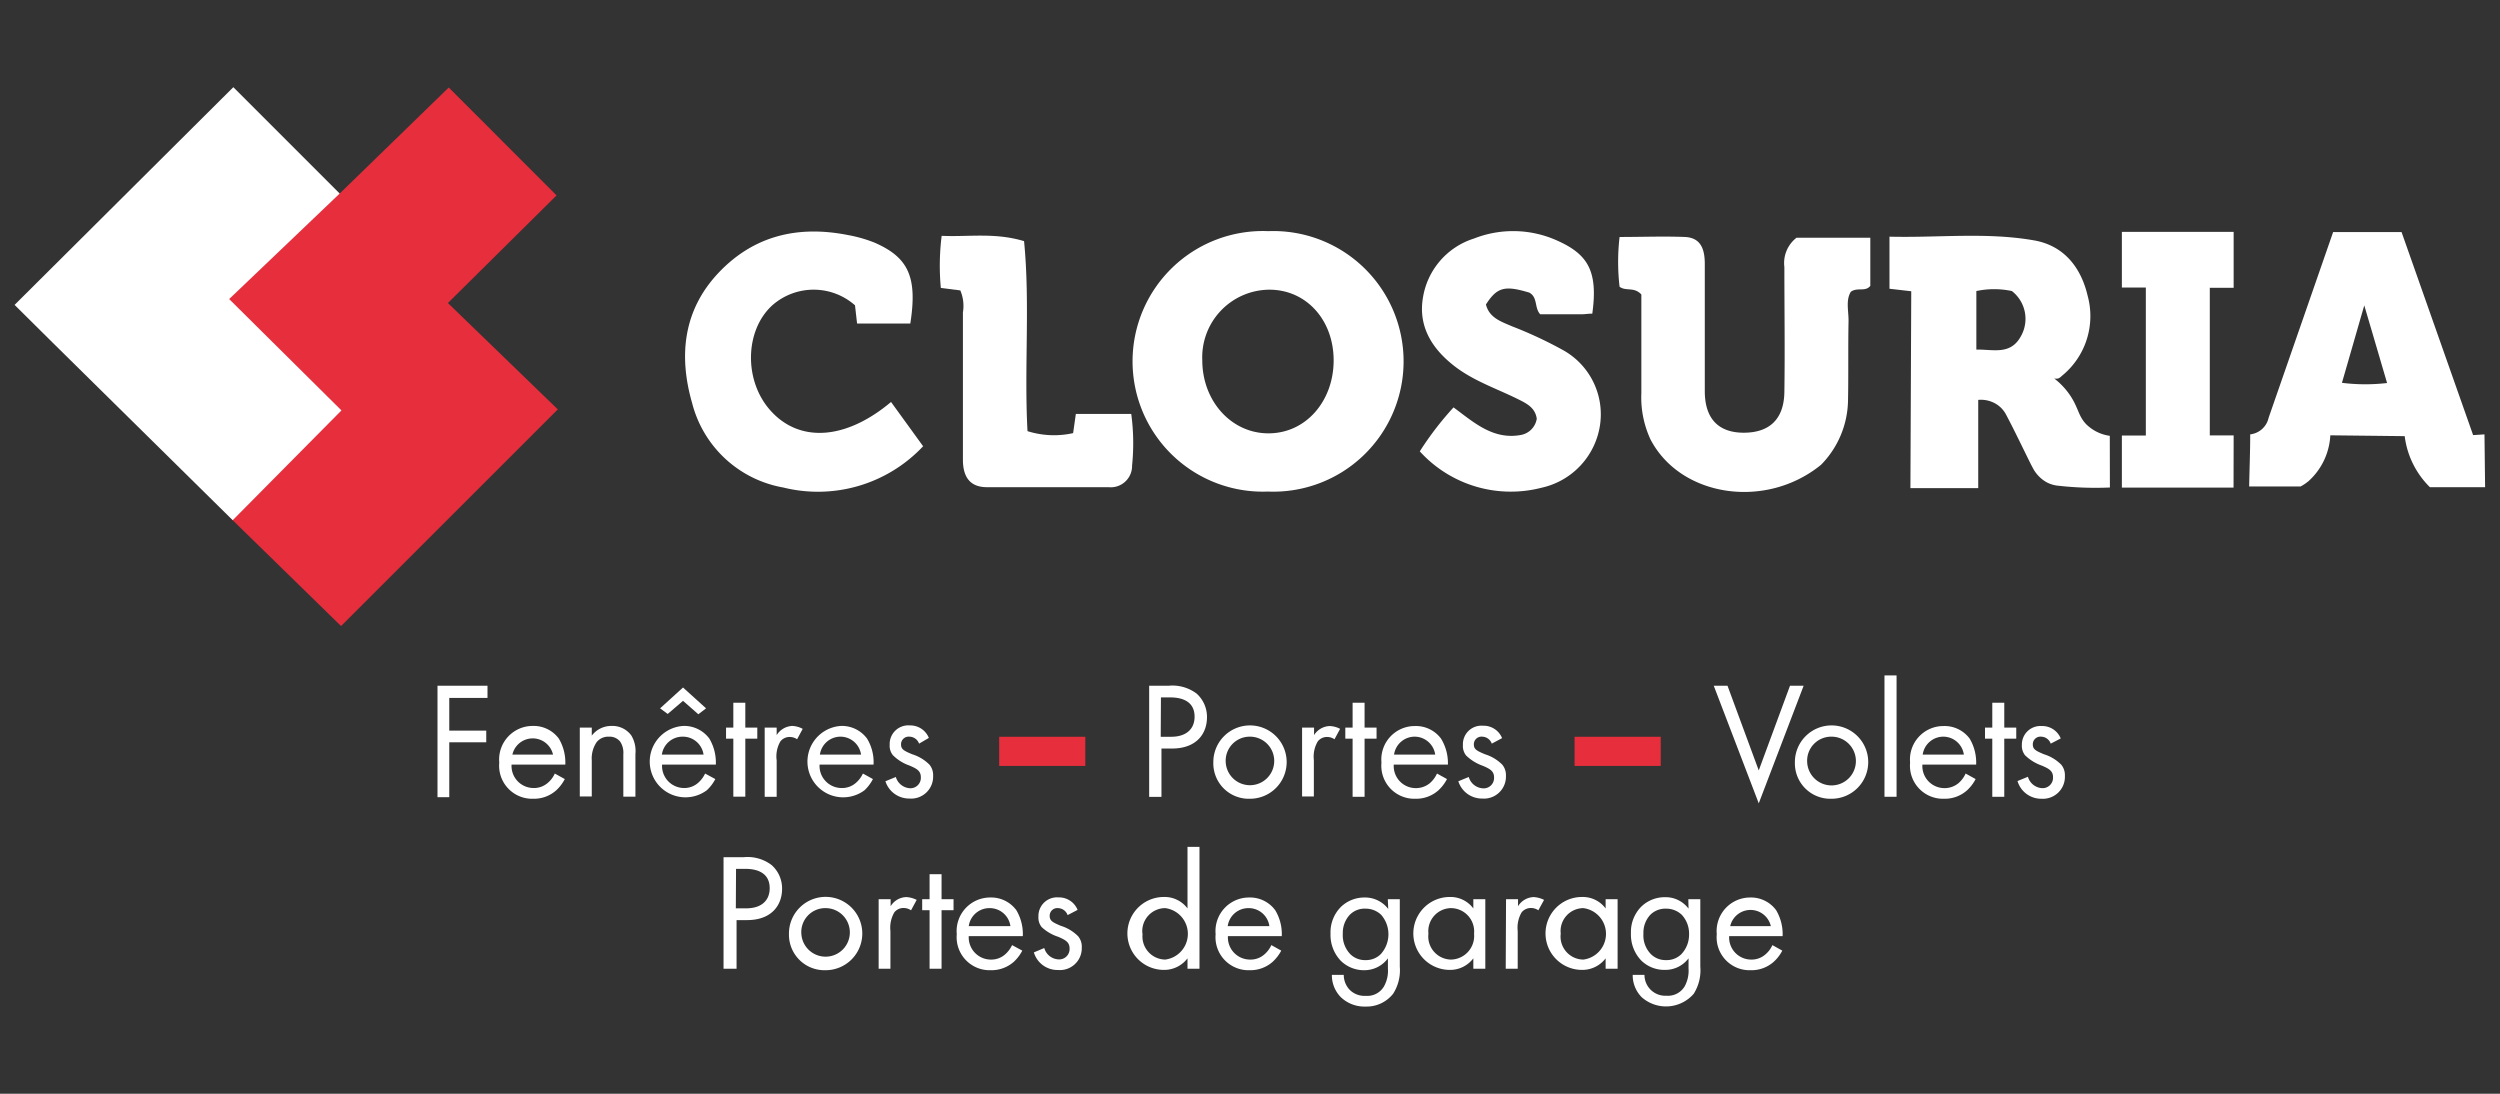
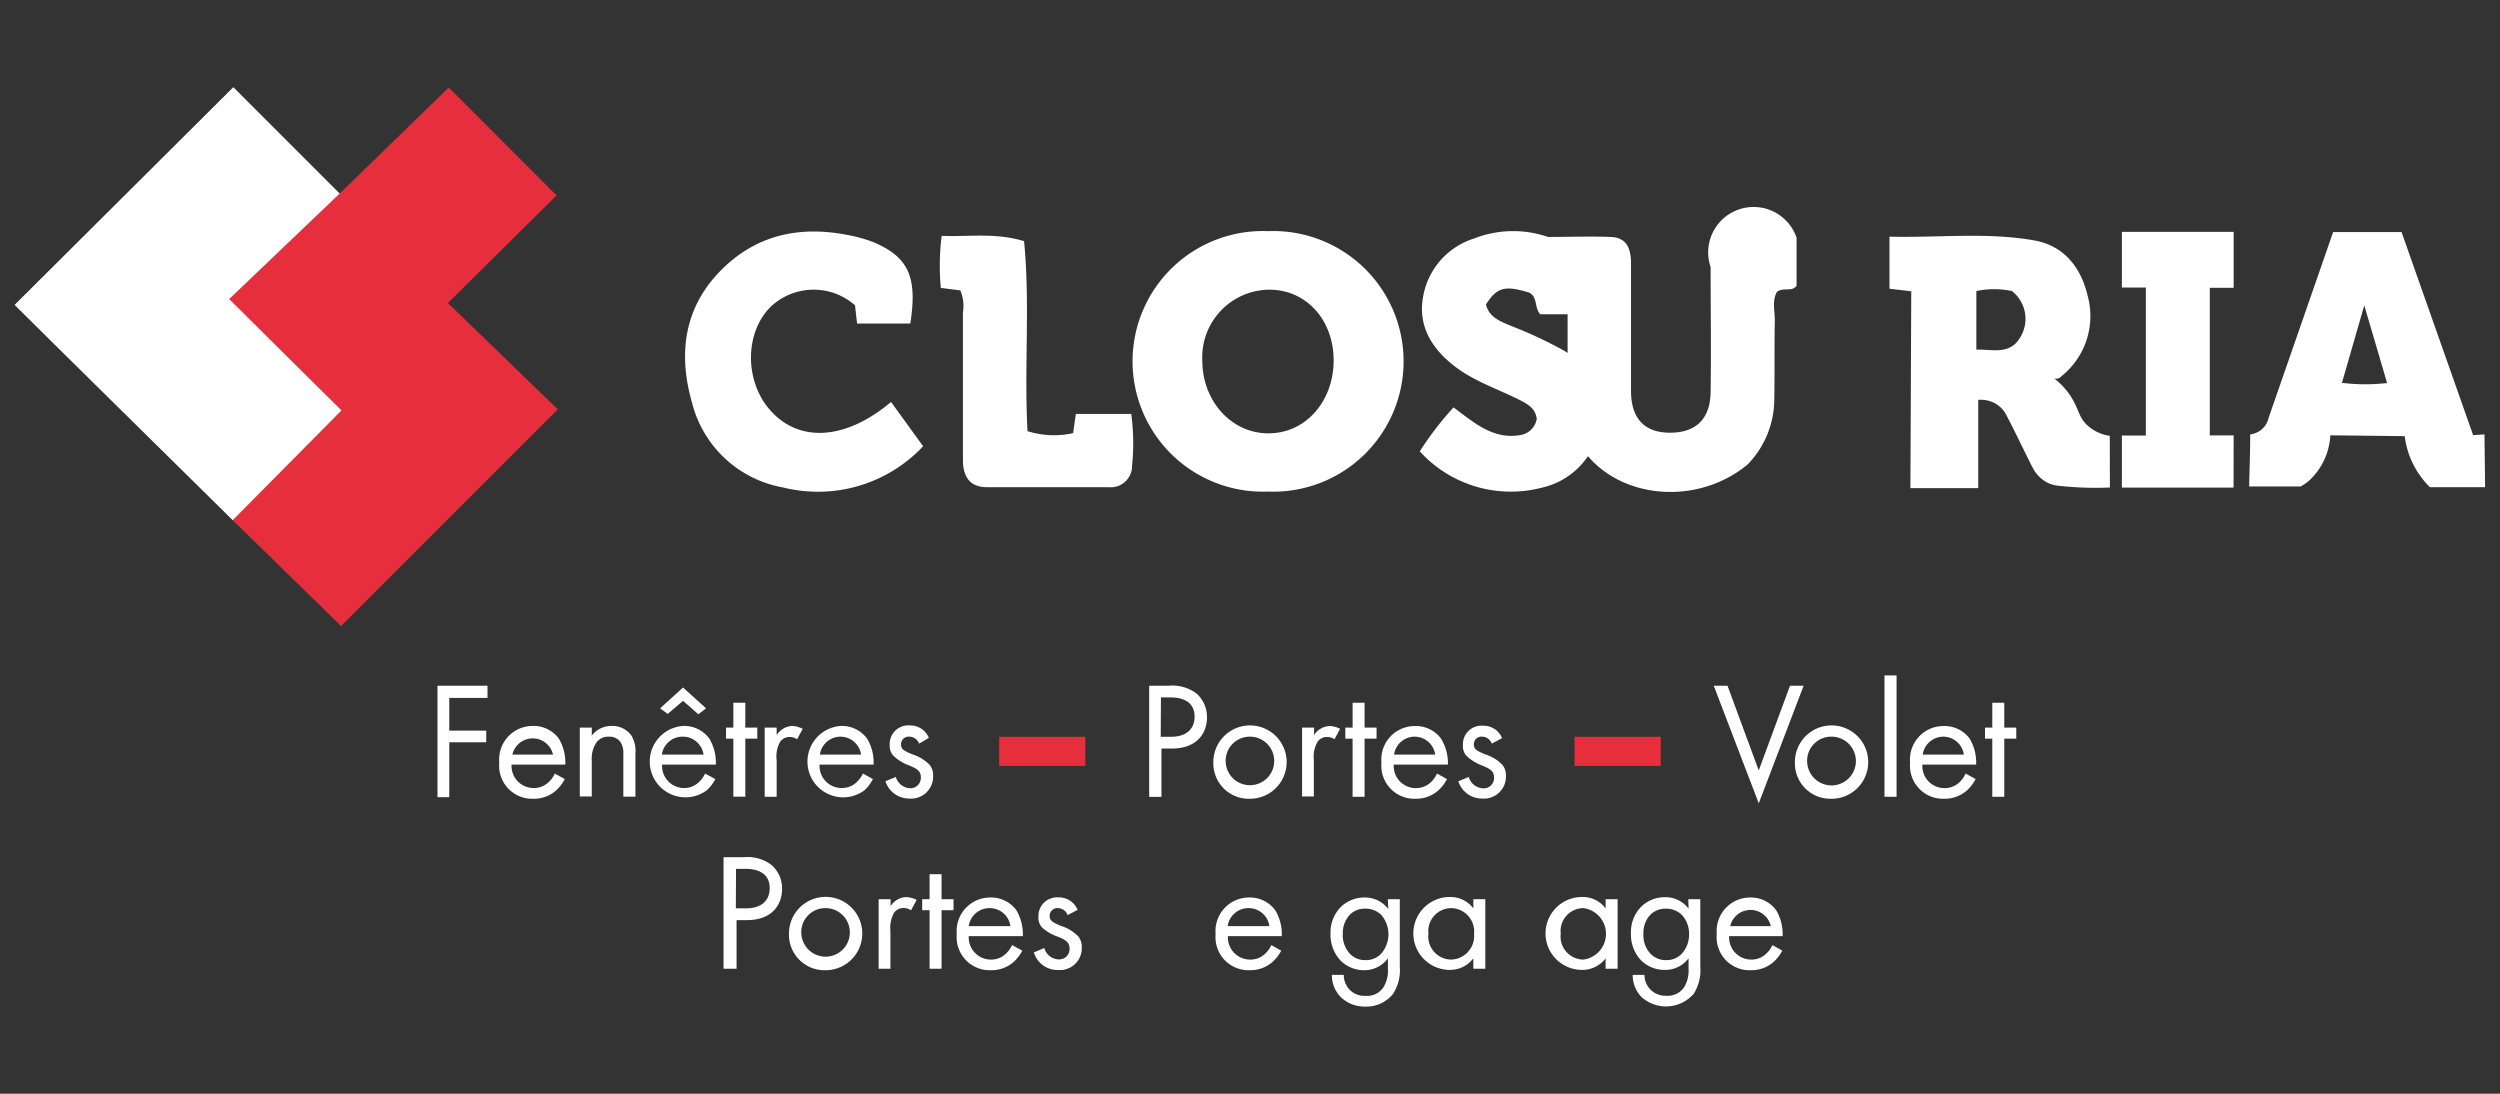
<svg xmlns="http://www.w3.org/2000/svg" viewBox="0 0 240 105">
  <rect x="0" y="0" width="240" height="105" fill="#333333" stroke="none" />
  <defs>
    <style>.cls-1{fill:#e62e3c;}.cls-2{fill:#fff;}</style>
  </defs>
  <g id="Calque_3" data-name="Calque 3">
    <path class="cls-1" d="M32.61,18.58,43.08,8.4,53.43,18.76,43,29.09,53.55,39.3,32.74,60.1,22.34,49.94c-.21-1,.39-1.51,1-2.14,2-2.16,4.09-4.18,6.23-6.17A4.06,4.06,0,0,0,31,39.38a17.25,17.25,0,0,0-3-3.32c-1.68-1.74-3.46-3.38-5.11-5.15-1.23-1.31-1.27-2.25-.08-3.49,2.64-2.77,5.36-5.46,8.09-8.13A2.14,2.14,0,0,1,32.61,18.58Z" />
    <path class="cls-2" d="M32.61,18.58,22,28.71,32.78,39.4,22.34,49.94,5,32.84l-3.6-3.57,21-20.9Z" />
-     <path class="cls-2" d="M172.47,22.82h7.08v4.62c-.47.61-1.24.11-1.87.57-.51.83-.2,1.87-.22,2.85-.05,2.54,0,5.08-.05,7.61a9,9,0,0,1-2.59,6.15c-5.31,4.33-13.5,3.1-16.38-2.45a9.59,9.59,0,0,1-.87-4.44c0-3.23,0-6.46,0-9.46-.71-.76-1.46-.28-2.09-.74a20.65,20.65,0,0,1,0-4.78c2.14,0,4.22-.08,6.29,0,1.56.08,1.89,1.25,1.89,2.59,0,4.06,0,8.13,0,12.2,0,2.64,1.3,4,3.74,4s3.86-1.27,3.9-3.9c.06-4,0-8,0-12A3.07,3.07,0,0,1,172.47,22.82Z" />
+     <path class="cls-2" d="M172.47,22.82v4.62c-.47.61-1.24.11-1.87.57-.51.83-.2,1.87-.22,2.85-.05,2.54,0,5.08-.05,7.61a9,9,0,0,1-2.59,6.15c-5.31,4.33-13.5,3.1-16.38-2.45a9.59,9.59,0,0,1-.87-4.44c0-3.23,0-6.46,0-9.46-.71-.76-1.46-.28-2.09-.74a20.65,20.65,0,0,1,0-4.78c2.14,0,4.22-.08,6.29,0,1.56.08,1.89,1.25,1.89,2.59,0,4.06,0,8.13,0,12.2,0,2.64,1.3,4,3.74,4s3.86-1.27,3.9-3.9c.06-4,0-8,0-12A3.07,3.07,0,0,1,172.47,22.82Z" />
    <path class="cls-2" d="M87.39,31.06H82.28l-.2-1.75a6,6,0,0,0-7.94,0c-2.64,2.4-2.74,7.2-.21,10.06,2.78,3.16,7.24,2.89,11.61-.78,1,1.38,2,2.76,3.08,4.25A13.85,13.85,0,0,1,75.19,46.8a11,11,0,0,1-8.75-8.12c-1.29-4.49-.87-8.87,2.52-12.47s7.65-4.59,12.42-3.65a13.26,13.26,0,0,1,2.57.73C87.24,24.72,88.08,26.63,87.39,31.06Z" />
    <path class="cls-2" d="M152.86,30.11c-.42,0-.72.06-1,.06h-4c-.58-.63-.21-1.62-1.05-2.08-2.36-.71-3.09-.52-4.16,1.14.32,1.28,1.45,1.64,2.49,2.09a39.89,39.89,0,0,1,5,2.34,7.05,7.05,0,0,1,3.47,7.09A7.25,7.25,0,0,1,148,46.82a11.8,11.8,0,0,1-11.7-3.49,30.52,30.52,0,0,1,3.24-4.22c1.95,1.44,3.79,3.13,6.45,2.65a1.89,1.89,0,0,0,1.54-1.56c-.14-1-.86-1.41-1.7-1.83-2.15-1.08-4.48-1.82-6.39-3.37-2.08-1.68-3.3-3.78-2.83-6.47a7.13,7.13,0,0,1,4.89-5.63,10.28,10.28,0,0,1,8,.2C152.42,24.41,153.43,26,152.86,30.11Z" />
    <path class="cls-2" d="M92.19,27.88l-1.87-.24a23.07,23.07,0,0,1,.08-5c2.57.12,5.09-.34,7.91.51.59,6,0,12.12.33,18.24a8.45,8.45,0,0,0,4.38.19l.26-1.84h5.32a21,21,0,0,1,.08,4.95,2.05,2.05,0,0,1-2.26,2.08c-3.89,0-7.78,0-11.67,0-1.71,0-2.31-1.08-2.31-2.64q0-7.08,0-14.14A3.79,3.79,0,0,0,92.19,27.88Z" />
    <path class="cls-2" d="M214.42,46.81H203.7c0-1.66,0-3.33,0-5H206q0-7.11,0-14.21h-2.3V22.26h10.73v5.37h-2.29V41.8l2.29,0C214.43,43.49,214.43,45.15,214.42,46.81Z" />
-     <path class="cls-2" d="M189.69,39.26l.08-.36Z" />
    <path class="cls-2" d="M195,44.62l.18.34Z" />
    <path class="cls-2" d="M237.42,41.77l-6.87-19.49-6.57,0-6.19,17.82a2.05,2.05,0,0,1-1.77,1.6c0,1.67-.07,3.33-.1,5h4.94a4.53,4.53,0,0,0,.77-.52,6.35,6.35,0,0,0,2.08-4.39l7.14.08a8.33,8.33,0,0,0,2.42,4.9h5.3l-.06-5.07Zm-12.6-5c.69-2.37,1.34-4.65,2.15-7.45.81,2.74,1.47,5,2.19,7.45A18,18,0,0,1,224.82,36.75Z" />
    <path class="cls-2" d="M121.76,22.19a12.51,12.51,0,1,0-.05,25,12.51,12.51,0,1,0,.05-25Zm0,19.41c-3.53,0-6.33-3.07-6.34-7a6.49,6.49,0,0,1,6.44-6.79c3.56,0,6.18,2.93,6.17,6.81S125.37,41.6,121.78,41.6Z" />
    <path class="cls-2" d="M202.54,41.84a4,4,0,0,1-2.29-1.14c-.76-.81-.72-1.59-1.57-2.82a7,7,0,0,0-1.48-1.55.86.86,0,0,0,.4,0,1,1,0,0,0,.32-.23,7.39,7.39,0,0,0,2.49-7.72c-.65-2.76-2.31-4.8-5.12-5.3-4.58-.81-9.23-.24-13.9-.36v5l2.09.24-.08,18.9h6.51V38.39a2.81,2.81,0,0,1,1.45.25,2.63,2.63,0,0,1,1.2,1.12c.85,1.6,1.62,3.24,2.43,4.86l.18.34a3.35,3.35,0,0,0,1.31,1.34,3.07,3.07,0,0,0,.94.31,32,32,0,0,0,5.13.19ZM194,32.29c-1,1.82-2.65,1.24-4.27,1.27V27.94a8.17,8.17,0,0,1,3.41,0A3.38,3.38,0,0,1,194,32.29Z" />
    <path class="cls-2" d="M46.8,67H43.13v3.14h3.55v1.12H43.13v5.27H42V65.83H46.8Z" />
    <path class="cls-2" d="M54.22,74.79a3.93,3.93,0,0,1-.81,1.07,3.2,3.2,0,0,1-2.21.82,3.17,3.17,0,0,1-3.27-3.47,3.22,3.22,0,0,1,3.21-3.52,3,3,0,0,1,2.51,1.22,4.5,4.5,0,0,1,.62,2.49H49.11a2.12,2.12,0,0,0,2.11,2.25,2,2,0,0,0,1.35-.48,2.48,2.48,0,0,0,.69-.91Zm-1.13-2.35a2,2,0,0,0-3.9,0Z" />
    <path class="cls-2" d="M55.66,69.85h1.15v.77a2.35,2.35,0,0,1,1.9-.93,2.24,2.24,0,0,1,1.9.92A2.9,2.9,0,0,1,61,72.38v4.1H59.84V72.41a1.94,1.94,0,0,0-.3-1.21,1.3,1.3,0,0,0-1.09-.48,1.43,1.43,0,0,0-1.16.51A2.78,2.78,0,0,0,56.81,73v3.46H55.66Z" />
    <path class="cls-2" d="M68.67,74.79a3.93,3.93,0,0,1-.81,1.07,3.43,3.43,0,1,1-2.27-6.17,3,3,0,0,1,2.51,1.22,4.5,4.5,0,0,1,.62,2.49H63.56a2.12,2.12,0,0,0,2.11,2.25A2,2,0,0,0,67,75.17a2.72,2.72,0,0,0,.69-.91ZM64.1,68.54,63.37,68,65.57,66,67.78,68l-.74.57-1.47-1.29Zm3.44,3.9a2,2,0,0,0-2-1.72,2,2,0,0,0-2,1.72Z" />
    <path class="cls-2" d="M71.55,70.91v5.57H70.4V70.91h-.7V69.85h.7V67.46h1.15v2.39H72.7v1.06Z" />
    <path class="cls-2" d="M73.41,69.85h1.15v.72a1.86,1.86,0,0,1,1.5-.88,2.32,2.32,0,0,1,1,.28l-.54,1a1.22,1.22,0,0,0-.67-.22,1.12,1.12,0,0,0-.93.42A2.86,2.86,0,0,0,74.56,73v3.49H73.41Z" />
    <path class="cls-2" d="M83.8,74.79A4,4,0,0,1,83,75.86a3.43,3.43,0,1,1-2.27-6.17,3,3,0,0,1,2.51,1.22,4.34,4.34,0,0,1,.62,2.49H78.68a2.12,2.12,0,0,0,2.11,2.25,2,2,0,0,0,1.36-.48,2.72,2.72,0,0,0,.69-.91Zm-1.14-2.35a2,2,0,0,0-2-1.72,2,2,0,0,0-1.95,1.72Z" />
    <path class="cls-2" d="M88.23,71.39a1,1,0,0,0-.93-.67.73.73,0,0,0-.8.75c0,.48.32.62,1.07.94a4,4,0,0,1,1.66,1,1.56,1.56,0,0,1,.35,1.07,2.11,2.11,0,0,1-2.28,2.18A2.39,2.39,0,0,1,85,75l1-.41a1.5,1.5,0,0,0,1.34,1.08A1,1,0,0,0,88.4,74.6c0-.62-.45-.83-1.07-1.1a4.21,4.21,0,0,1-1.61-1,1.42,1.42,0,0,1-.31-1,1.79,1.79,0,0,1,1.94-1.86,1.92,1.92,0,0,1,1.82,1.2Z" />
    <path class="cls-2" d="M112.19,65.83a3.87,3.87,0,0,1,2.68.75,3,3,0,0,1,1,2.28c0,1.51-.94,3-3.37,3h-1v4.64h-1.18V65.83Zm-.76,4.9h1c1.4,0,2.25-.7,2.25-1.93,0-1.69-1.58-1.85-2.35-1.85h-.88Z" />
    <path class="cls-2" d="M116.48,73.19A3.52,3.52,0,1,1,120,76.68,3.4,3.4,0,0,1,116.48,73.19Zm1.19,0A2.33,2.33,0,1,0,120,70.72,2.31,2.31,0,0,0,117.67,73.19Z" />
    <path class="cls-2" d="M125,69.85h1.15v.72a1.85,1.85,0,0,1,1.5-.87,2.31,2.31,0,0,1,1,.27l-.54,1a1.22,1.22,0,0,0-.67-.22,1.12,1.12,0,0,0-.93.42,2.86,2.86,0,0,0-.38,1.79v3.5H125Z" />
    <path class="cls-2" d="M131,70.91v5.58h-1.15V70.91h-.7V69.85h.7V67.46H131v2.39h1.15v1.06Z" />
    <path class="cls-2" d="M138.91,74.79a3.93,3.93,0,0,1-.81,1.07,3.2,3.2,0,0,1-2.21.82,3.17,3.17,0,0,1-3.27-3.47,3.21,3.21,0,0,1,3.21-3.51,3,3,0,0,1,2.51,1.21A4.5,4.5,0,0,1,139,73.4H133.8a2.12,2.12,0,0,0,2.11,2.26,2.09,2.09,0,0,0,1.36-.48,2.68,2.68,0,0,0,.68-.92Zm-1.13-2.35a2,2,0,0,0-1.95-1.72,2,2,0,0,0-2,1.72Z" />
    <path class="cls-2" d="M143.21,71.39a1,1,0,0,0-.92-.67.73.73,0,0,0-.8.75c0,.48.32.62,1.07.94a4,4,0,0,1,1.66,1,1.58,1.58,0,0,1,.35,1.07,2.11,2.11,0,0,1-2.28,2.18A2.37,2.37,0,0,1,140,75l1-.41a1.51,1.51,0,0,0,1.34,1.09,1,1,0,0,0,1.09-1.06c0-.62-.45-.83-1.07-1.1a4.35,4.35,0,0,1-1.62-1,1.46,1.46,0,0,1-.3-1,1.78,1.78,0,0,1,1.93-1.85,1.91,1.91,0,0,1,1.83,1.19Z" />
    <path class="cls-2" d="M165.84,65.83l3,8.13,3-8.13h1.31l-4.31,11.29-4.32-11.29Z" />
    <path class="cls-2" d="M172.31,73.19a3.52,3.52,0,1,1,3.52,3.49A3.4,3.4,0,0,1,172.31,73.19Zm1.18,0a2.34,2.34,0,1,0,2.34-2.47A2.31,2.31,0,0,0,173.49,73.19Z" />
    <path class="cls-2" d="M182.07,64.84V76.49h-1.16V64.84Z" />
    <path class="cls-2" d="M189.66,74.79a3.93,3.93,0,0,1-.81,1.07,3.2,3.2,0,0,1-2.21.82,3.17,3.17,0,0,1-3.27-3.47,3.21,3.21,0,0,1,3.21-3.51,3,3,0,0,1,2.51,1.21,4.5,4.5,0,0,1,.62,2.49h-5.16a2.12,2.12,0,0,0,2.11,2.26,2.09,2.09,0,0,0,1.36-.48,2.68,2.68,0,0,0,.68-.92Zm-1.13-2.35a2,2,0,0,0-1.95-1.72,2,2,0,0,0-2,1.72Z" />
    <path class="cls-2" d="M192.41,70.91v5.58h-1.15V70.91h-.7V69.85h.7V67.46h1.15v2.39h1.15v1.06Z" />
-     <path class="cls-2" d="M196.87,71.39a1,1,0,0,0-.92-.67.73.73,0,0,0-.8.75c0,.48.32.62,1.07.94a4,4,0,0,1,1.66,1,1.58,1.58,0,0,1,.35,1.07A2.11,2.11,0,0,1,196,76.68a2.37,2.37,0,0,1-2.32-1.7l1-.41A1.51,1.51,0,0,0,196,75.66a1,1,0,0,0,1.09-1.06c0-.62-.45-.83-1.07-1.1a4.35,4.35,0,0,1-1.62-1,1.46,1.46,0,0,1-.3-1A1.78,1.78,0,0,1,196,69.7a1.91,1.91,0,0,1,1.83,1.19Z" />
    <path class="cls-2" d="M71.4,82.29a3.81,3.81,0,0,1,2.68.76,3,3,0,0,1,1,2.28c0,1.5-.94,3-3.37,3h-1V93H69.46V82.29Zm-.76,4.91h1c1.4,0,2.25-.7,2.25-1.93,0-1.7-1.58-1.86-2.35-1.86h-.88Z" />
    <path class="cls-2" d="M75.74,89.66a3.52,3.52,0,1,1,3.52,3.48A3.41,3.41,0,0,1,75.74,89.66Zm1.19,0a2.33,2.33,0,1,0,2.33-2.48A2.3,2.3,0,0,0,76.93,89.66Z" />
    <path class="cls-2" d="M84.35,86.32H85.5V87a1.82,1.82,0,0,1,1.5-.88,2.49,2.49,0,0,1,1,.27l-.54,1a1.24,1.24,0,0,0-.67-.22,1.11,1.11,0,0,0-.93.41,2.91,2.91,0,0,0-.38,1.79V93H84.35Z" />
    <path class="cls-2" d="M90.39,87.38V93H89.24V87.38h-.71V86.32h.71v-2.4h1.15v2.4h1.15v1.06Z" />
    <path class="cls-2" d="M98.14,91.26a3.93,3.93,0,0,1-.81,1.07,3.24,3.24,0,0,1-2.21.81,3.17,3.17,0,0,1-3.27-3.46,3.22,3.22,0,0,1,3.21-3.52,3,3,0,0,1,2.51,1.22,4.5,4.5,0,0,1,.62,2.49H93a2.13,2.13,0,0,0,2.11,2.25,2,2,0,0,0,1.36-.48,2.72,2.72,0,0,0,.69-.91ZM97,88.91a2,2,0,0,0-2-1.73,2,2,0,0,0-2,1.73Z" />
    <path class="cls-2" d="M102.49,87.85a1,1,0,0,0-.92-.67.73.73,0,0,0-.8.75c0,.48.32.63,1.07.95a4,4,0,0,1,1.66,1,1.55,1.55,0,0,1,.35,1.07,2.1,2.1,0,0,1-2.28,2.17,2.37,2.37,0,0,1-2.32-1.69l1-.42a1.49,1.49,0,0,0,1.34,1.09,1,1,0,0,0,1.09-1.05c0-.63-.45-.83-1.07-1.11A4.22,4.22,0,0,1,100,89a1.43,1.43,0,0,1-.31-1,1.79,1.79,0,0,1,1.94-1.85,1.92,1.92,0,0,1,1.82,1.2Z" />
-     <path class="cls-2" d="M114,81.3h1.15V93H114V92a2.8,2.8,0,0,1-2.27,1.11,3.5,3.5,0,0,1,0-7,2.74,2.74,0,0,1,2.27,1.1Zm-4.31,8.33a2.22,2.22,0,0,0,2.17,2.49,2.49,2.49,0,0,0,0-4.94A2.21,2.21,0,0,0,109.67,89.63Z" />
    <path class="cls-2" d="M123,91.26a4,4,0,0,1-.82,1.07,3.23,3.23,0,0,1-2.2.81,3.17,3.17,0,0,1-3.28-3.46,3.22,3.22,0,0,1,3.21-3.52,3,3,0,0,1,2.51,1.22,4.42,4.42,0,0,1,.63,2.49h-5.17A2.13,2.13,0,0,0,120,92.12a2,2,0,0,0,1.36-.48,2.59,2.59,0,0,0,.69-.91Zm-1.14-2.35a2,2,0,0,0-2-1.73,2,2,0,0,0-2,1.73Z" />
    <path class="cls-2" d="M133.23,86.32h1.15v6.47a4.19,4.19,0,0,1-.64,2.61,3.24,3.24,0,0,1-2.65,1.23,3.28,3.28,0,0,1-2.37-.9,3,3,0,0,1-.86-2.14H129a2.1,2.1,0,0,0,.52,1.38,2,2,0,0,0,1.59.63,1.85,1.85,0,0,0,1.76-.92,3.08,3.08,0,0,0,.37-1.7V92A2.8,2.8,0,0,1,131,93.14a3.17,3.17,0,0,1-2.27-.89,3.59,3.59,0,0,1-1-2.62,3.46,3.46,0,0,1,1-2.57,3.24,3.24,0,0,1,2.27-.9,2.79,2.79,0,0,1,2.27,1.1Zm-3.64,1.49a2.53,2.53,0,0,0-.68,1.82,2.6,2.6,0,0,0,.75,2,2,2,0,0,0,1.43.54,2,2,0,0,0,1.45-.56,2.84,2.84,0,0,0,.05-3.79,2.16,2.16,0,0,0-1.5-.59A2,2,0,0,0,129.59,87.81Z" />
    <path class="cls-2" d="M141.44,86.32h1.15V93h-1.15V92a2.79,2.79,0,0,1-2.26,1.11,3.5,3.5,0,0,1,0-7,2.73,2.73,0,0,1,2.26,1.1Zm-4.31,3.31a2.22,2.22,0,0,0,2.17,2.49,2.27,2.27,0,0,0,2.21-2.48,2.24,2.24,0,0,0-2.21-2.46A2.21,2.21,0,0,0,137.13,89.63Z" />
-     <path class="cls-2" d="M144.58,86.32h1.15V87a1.83,1.83,0,0,1,1.5-.88,2.54,2.54,0,0,1,1,.27l-.55,1a1.19,1.19,0,0,0-.67-.22,1.14,1.14,0,0,0-.93.41,2.91,2.91,0,0,0-.38,1.79V93h-1.15Z" />
    <path class="cls-2" d="M154.14,86.32h1.15V93h-1.15V92a2.8,2.8,0,0,1-2.27,1.11,3.5,3.5,0,0,1,0-7,2.74,2.74,0,0,1,2.27,1.1Zm-4.31,3.31A2.21,2.21,0,0,0,152,92.12a2.49,2.49,0,0,0,0-4.94A2.2,2.2,0,0,0,149.83,89.63Z" />
    <path class="cls-2" d="M162.08,86.32h1.15v6.47a4.24,4.24,0,0,1-.63,2.61,3.52,3.52,0,0,1-5,.33,3,3,0,0,1-.86-2.14h1.13a2,2,0,0,0,2.11,2,1.87,1.87,0,0,0,1.76-.92,3.16,3.16,0,0,0,.36-1.7V92a2.79,2.79,0,0,1-2.26,1.11,3.17,3.17,0,0,1-2.27-.89,3.59,3.59,0,0,1-1-2.62,3.46,3.46,0,0,1,1-2.57,3.24,3.24,0,0,1,2.27-.9,2.75,2.75,0,0,1,2.26,1.1Zm-3.64,1.49a2.51,2.51,0,0,0-.67,1.82,2.56,2.56,0,0,0,.75,2,2,2,0,0,0,1.42.54,2,2,0,0,0,1.46-.56,2.71,2.71,0,0,0,.75-1.92,2.65,2.65,0,0,0-.7-1.87,2.17,2.17,0,0,0-1.51-.59A2.06,2.06,0,0,0,158.44,87.81Z" />
    <path class="cls-2" d="M171.1,91.26a3.78,3.78,0,0,1-.82,1.07,3.2,3.2,0,0,1-2.2.81,3.16,3.16,0,0,1-3.27-3.46A3.22,3.22,0,0,1,168,86.16a3,3,0,0,1,2.51,1.22,4.5,4.5,0,0,1,.62,2.49H166a2.12,2.12,0,0,0,2.11,2.25,2,2,0,0,0,1.35-.48,2.48,2.48,0,0,0,.69-.91ZM170,88.91a2,2,0,0,0-3.9,0Z" />
    <rect class="cls-1" x="95.92" y="70.73" width="8.27" height="2.8" />
    <rect class="cls-1" x="151.16" y="70.73" width="8.27" height="2.8" />
  </g>
</svg>